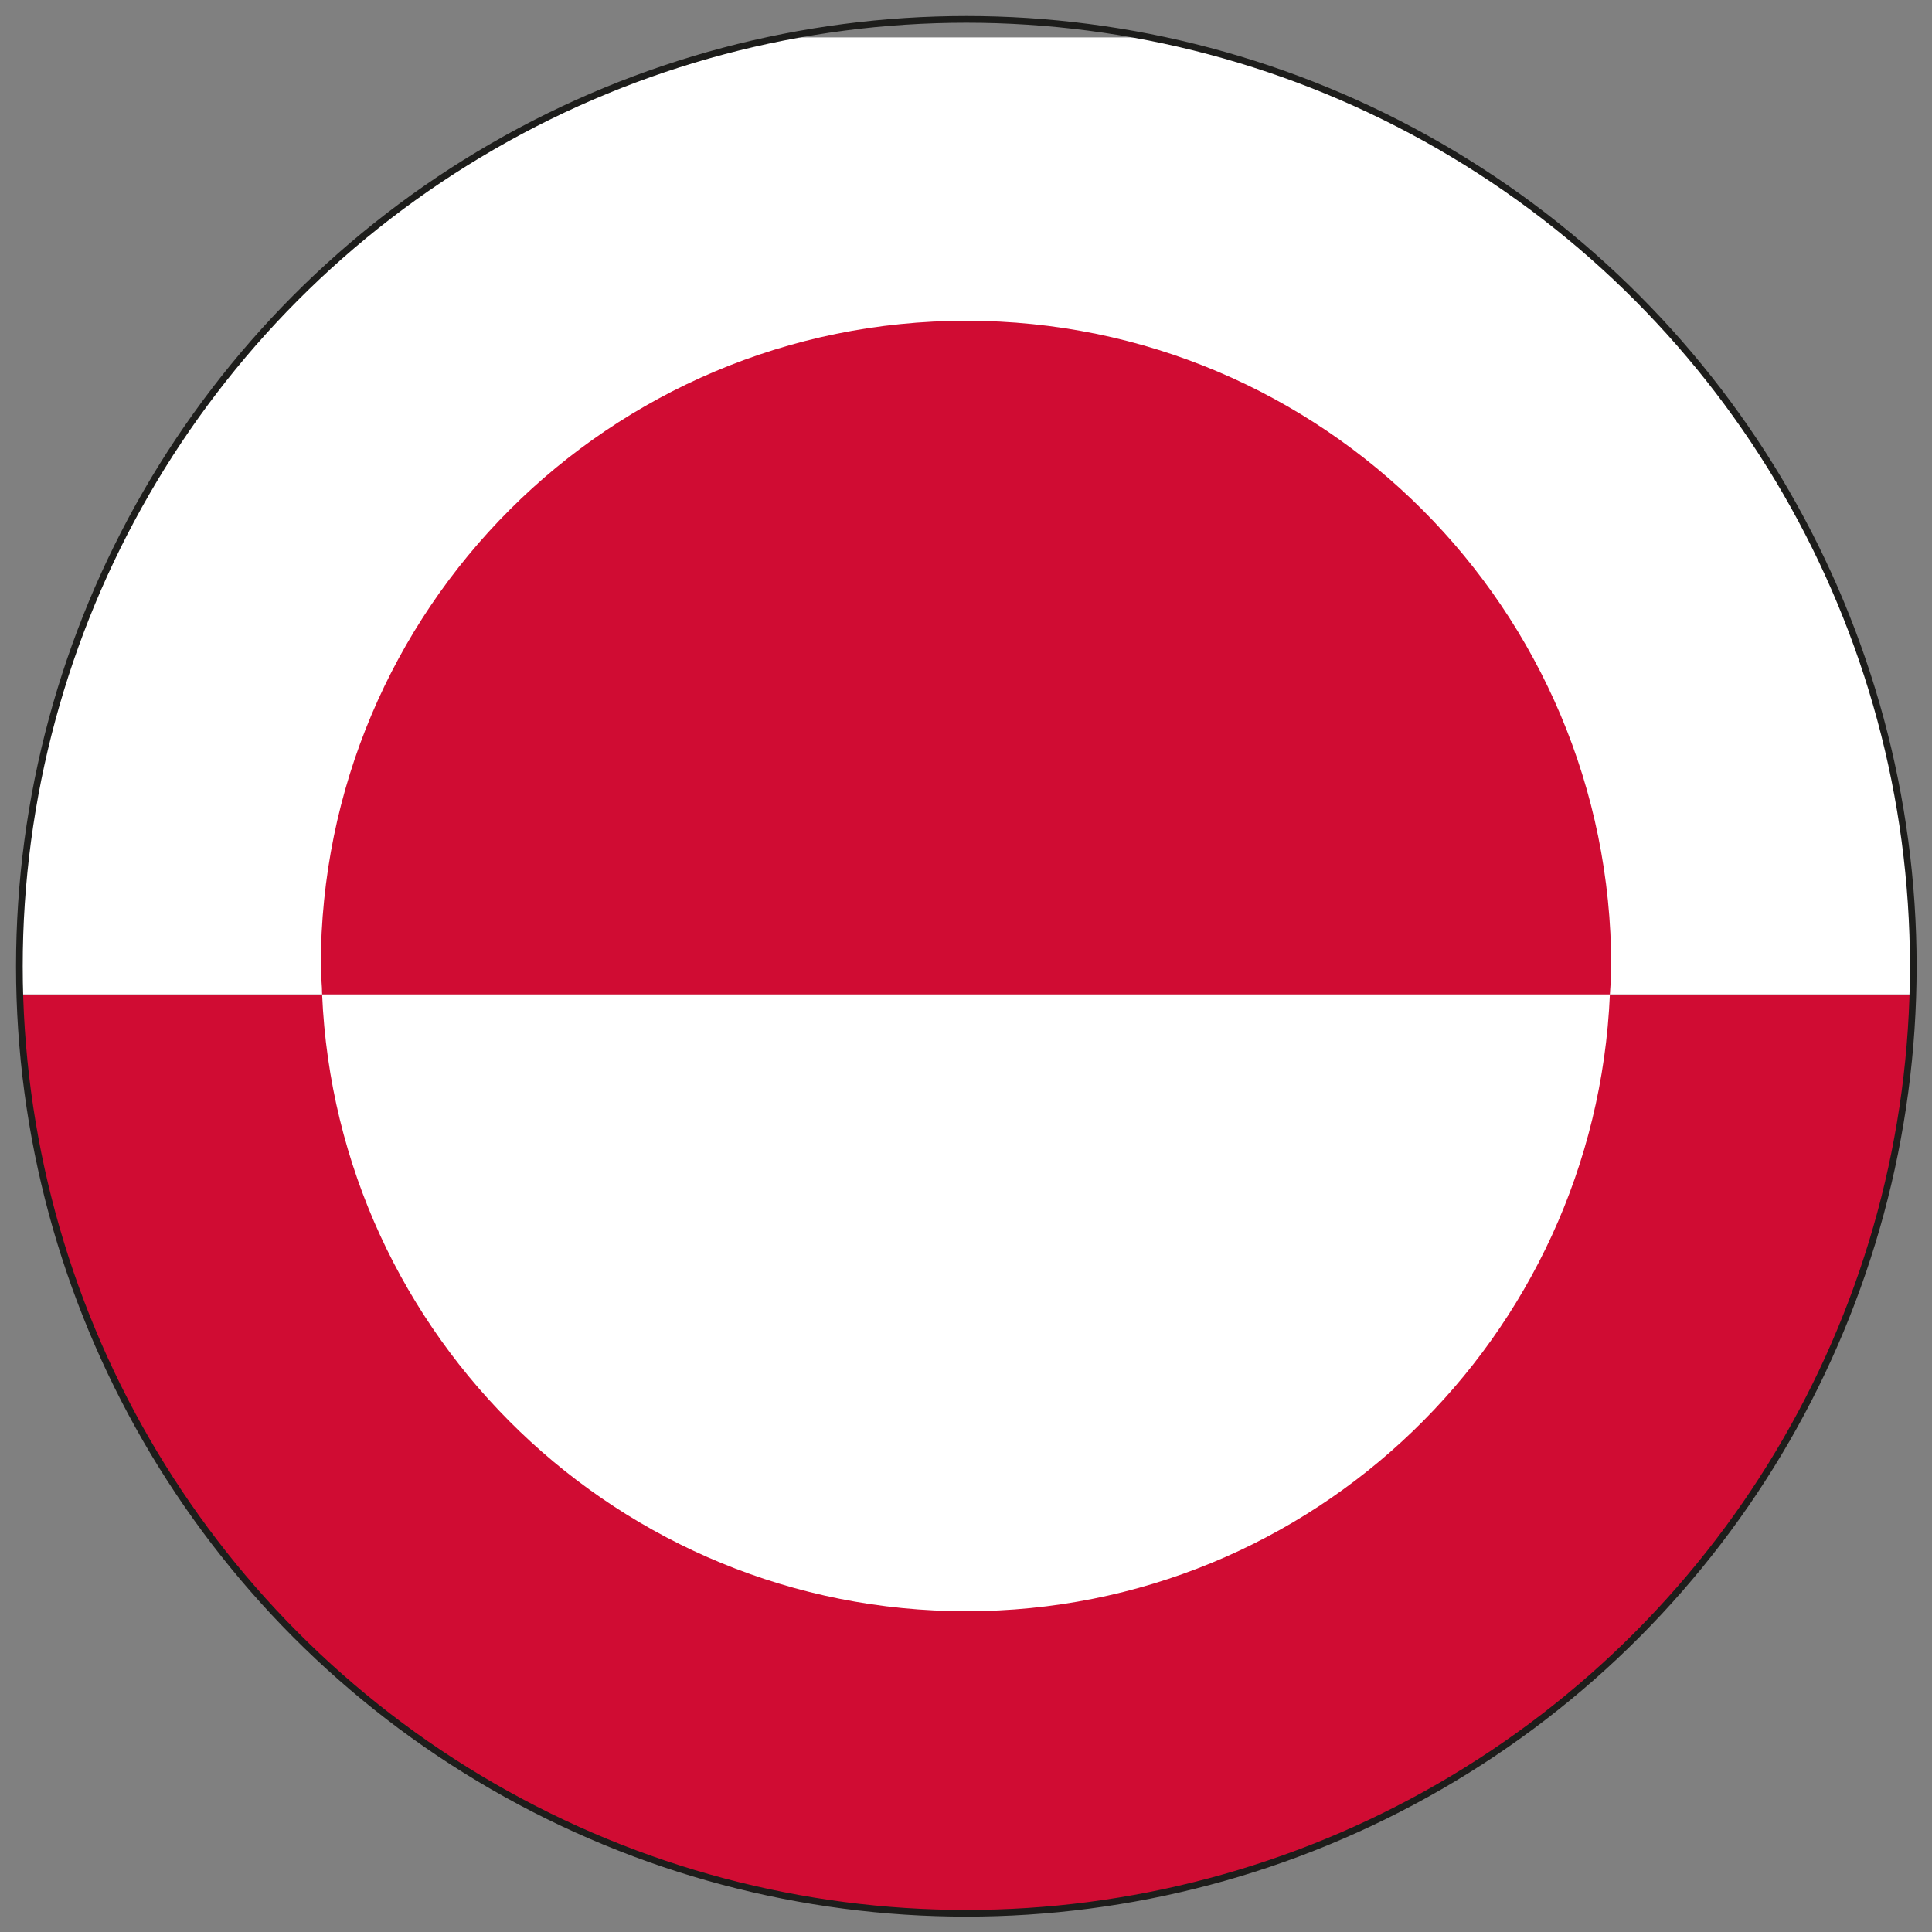
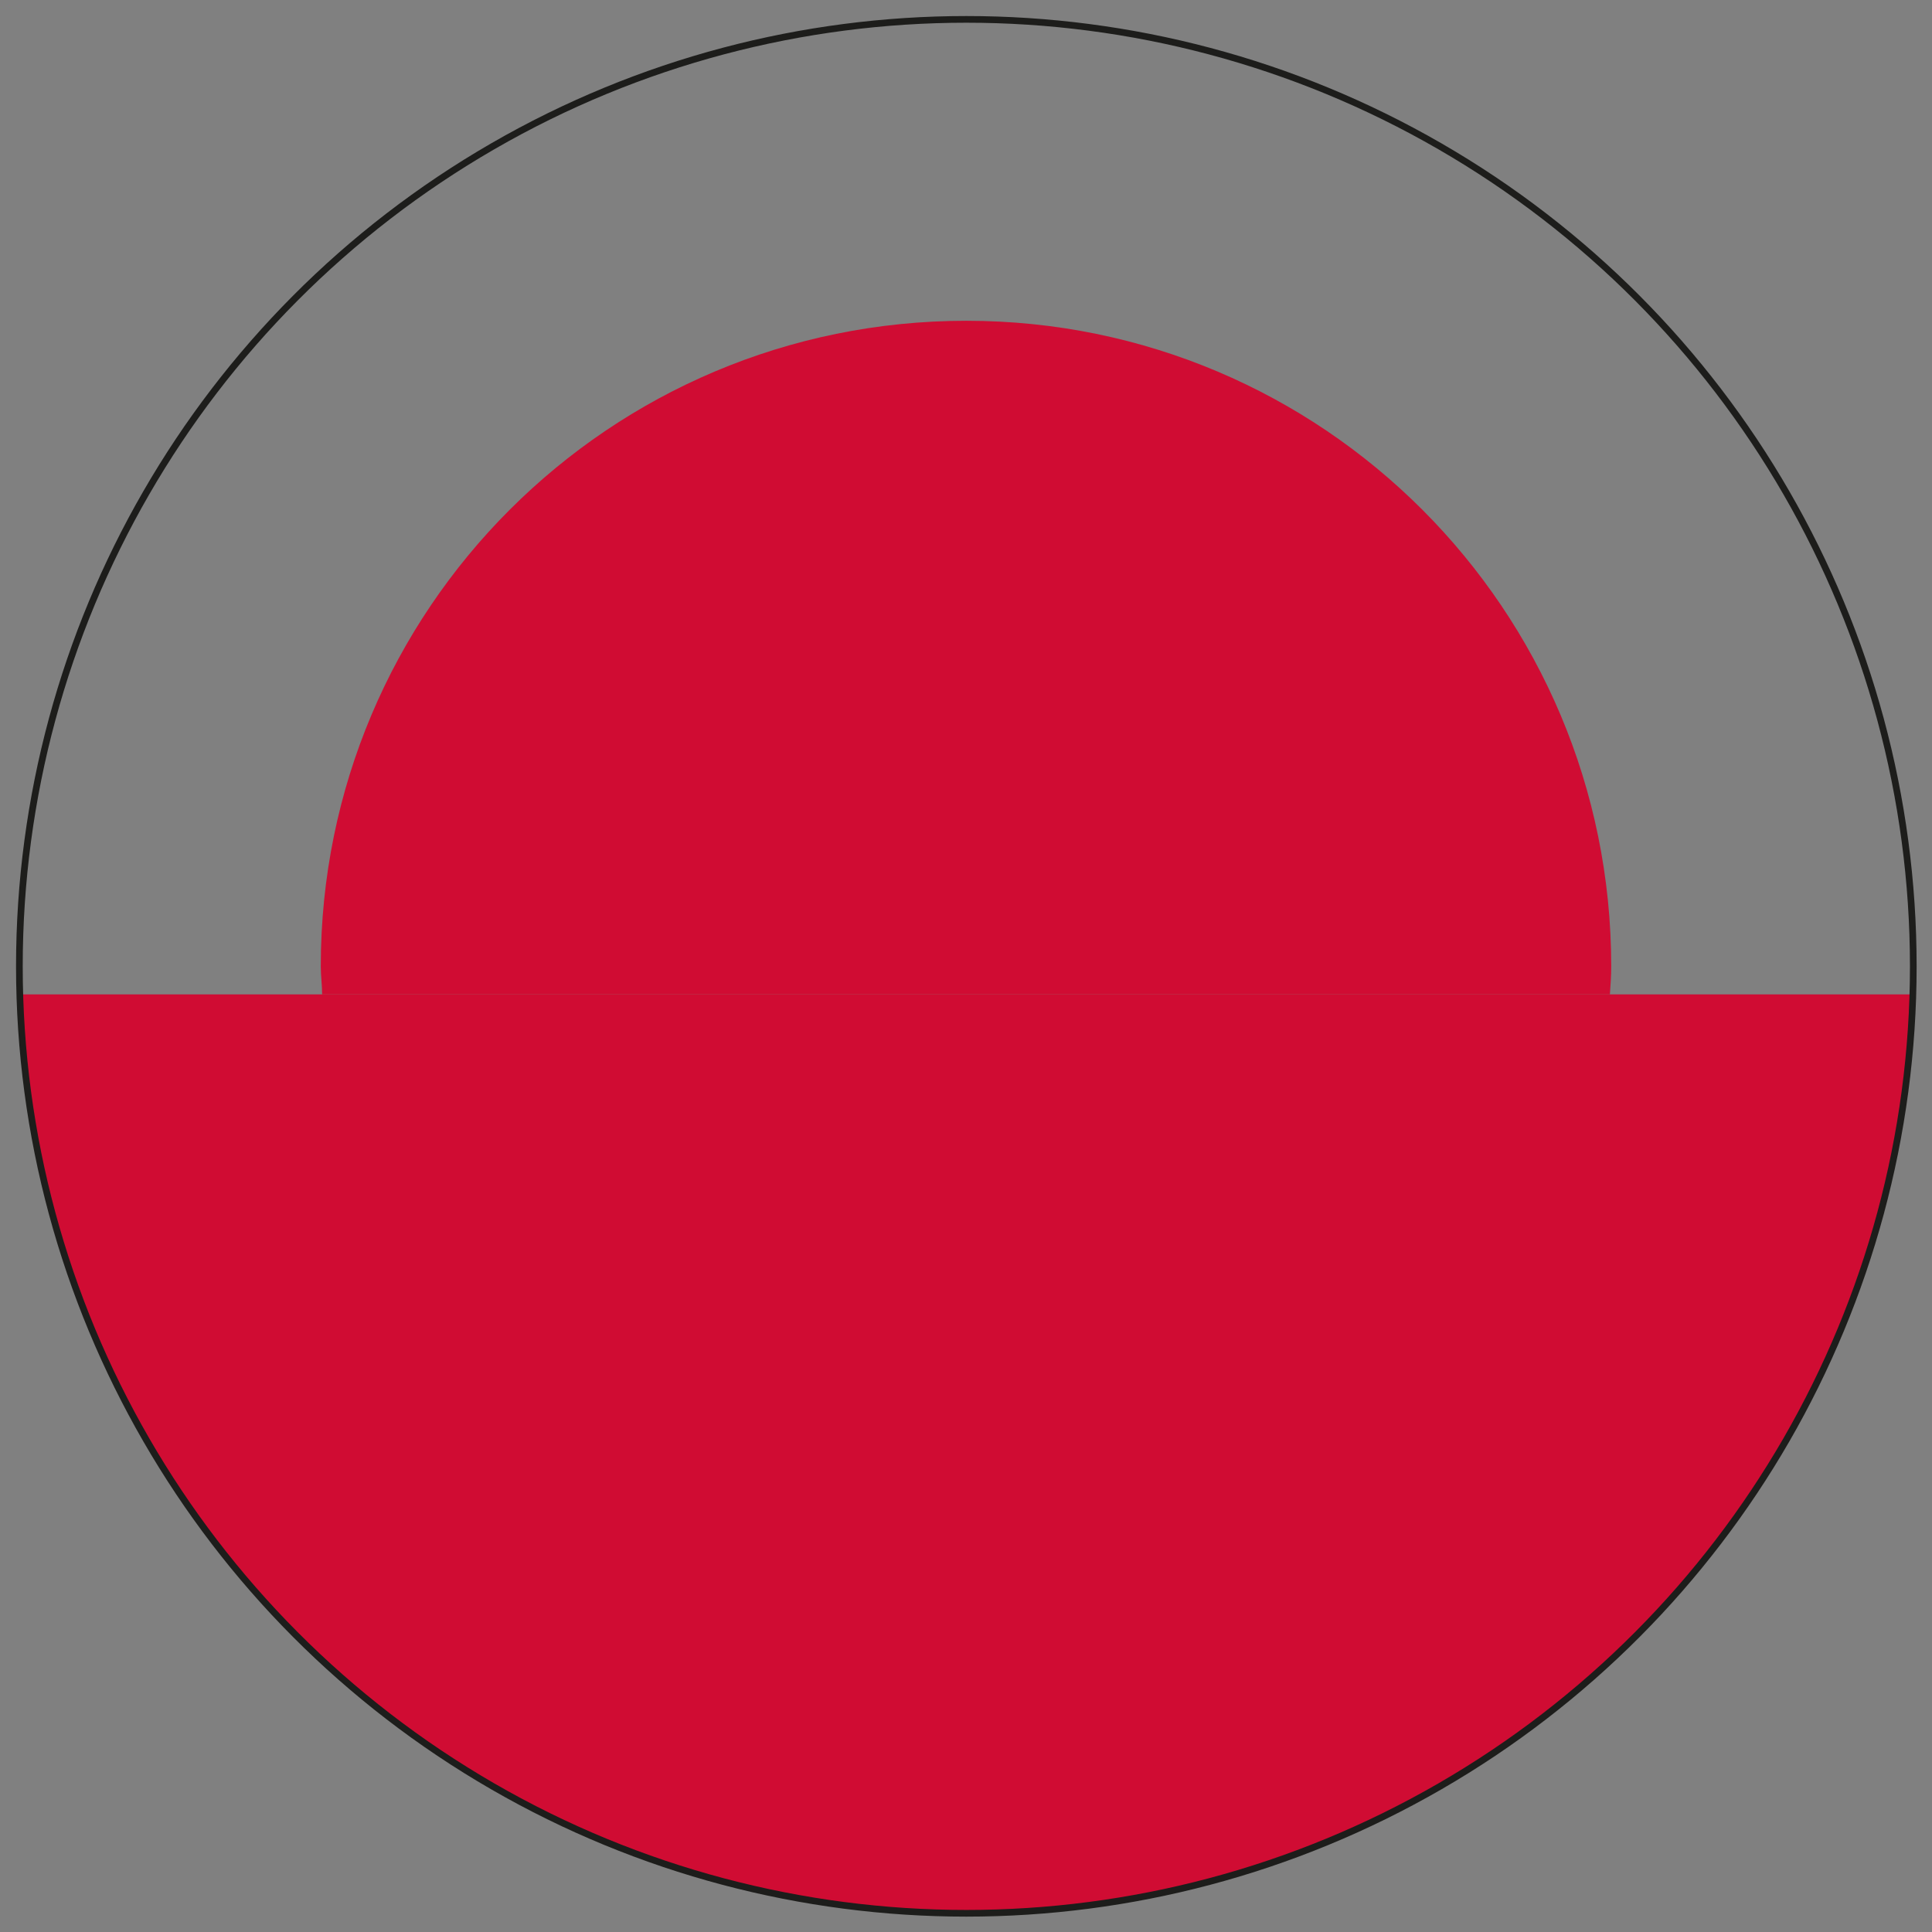
<svg xmlns="http://www.w3.org/2000/svg" xmlns:xlink="http://www.w3.org/1999/xlink" version="1.1" id="Lager_1" x="0px" y="0px" viewBox="0 0 289.1 289.1" style="enable-background:new 0 0 289.1 289.1;" xml:space="preserve">
  <rect x="0" y="0" width="289.1" height="289.1" fill="#808080" stroke="none" />
  <style type="text/css">
	.st0{clip-path:url(#SVGID_2_);}
	.st1{fill:#D00C33;}
	.st2{fill:#FFFFFF;}
	.st3{clip-path:url(#SVGID_4_);}
	.st4{fill:none;stroke:#1D1D1B;stroke-miterlimit:10;}
</style>
  <g>
    <g>
      <defs>
        <path id="SVGID_1_" d="M286.3,144.6c0,78.3-63.5,141.7-141.7,141.7c-78.3,0-141.7-63.5-141.7-141.7C2.8,66.3,66.3,2.8,144.6,2.8     C222.8,2.8,286.3,66.3,286.3,144.6z" />
      </defs>
      <clipPath id="SVGID_2_">
        <use xlink:href="#SVGID_1_" style="overflow:visible;" />
      </clipPath>
      <g class="st0">
        <rect x="-22.3" y="148.8" class="st1" width="425.2" height="140.3" />
-         <rect x="-22.3" y="5.6" class="st2" width="425.2" height="143.2" />
      </g>
    </g>
    <g>
      <defs>
        <path id="SVGID_3_" d="M286.3,144.6c0,78.3-63.5,141.7-141.7,141.7c-78.3,0-141.7-63.5-141.7-141.7C2.8,66.3,66.3,2.8,144.6,2.8     C222.8,2.8,286.3,66.3,286.3,144.6z" />
      </defs>
      <clipPath id="SVGID_4_">
        <use xlink:href="#SVGID_3_" style="overflow:visible;" />
      </clipPath>
      <g class="st3">
-         <path class="st2" d="M144.6,241.1c51.9,0,94.1-41,96.3-92.3H48.2C50.4,200.1,92.7,241.1,144.6,241.1z" />
        <path class="st1" d="M144.6,48C91.2,48,48,91.2,48,144.6c0,1.4,0.2,2.8,0.2,4.2h192.7c0.1-1.4,0.2-2.8,0.2-4.2     C241.1,91.2,197.9,48,144.6,48z" />
      </g>
    </g>
  </g>
  <circle class="st4" cx="144.6" cy="144.6" r="141.7" />
</svg>